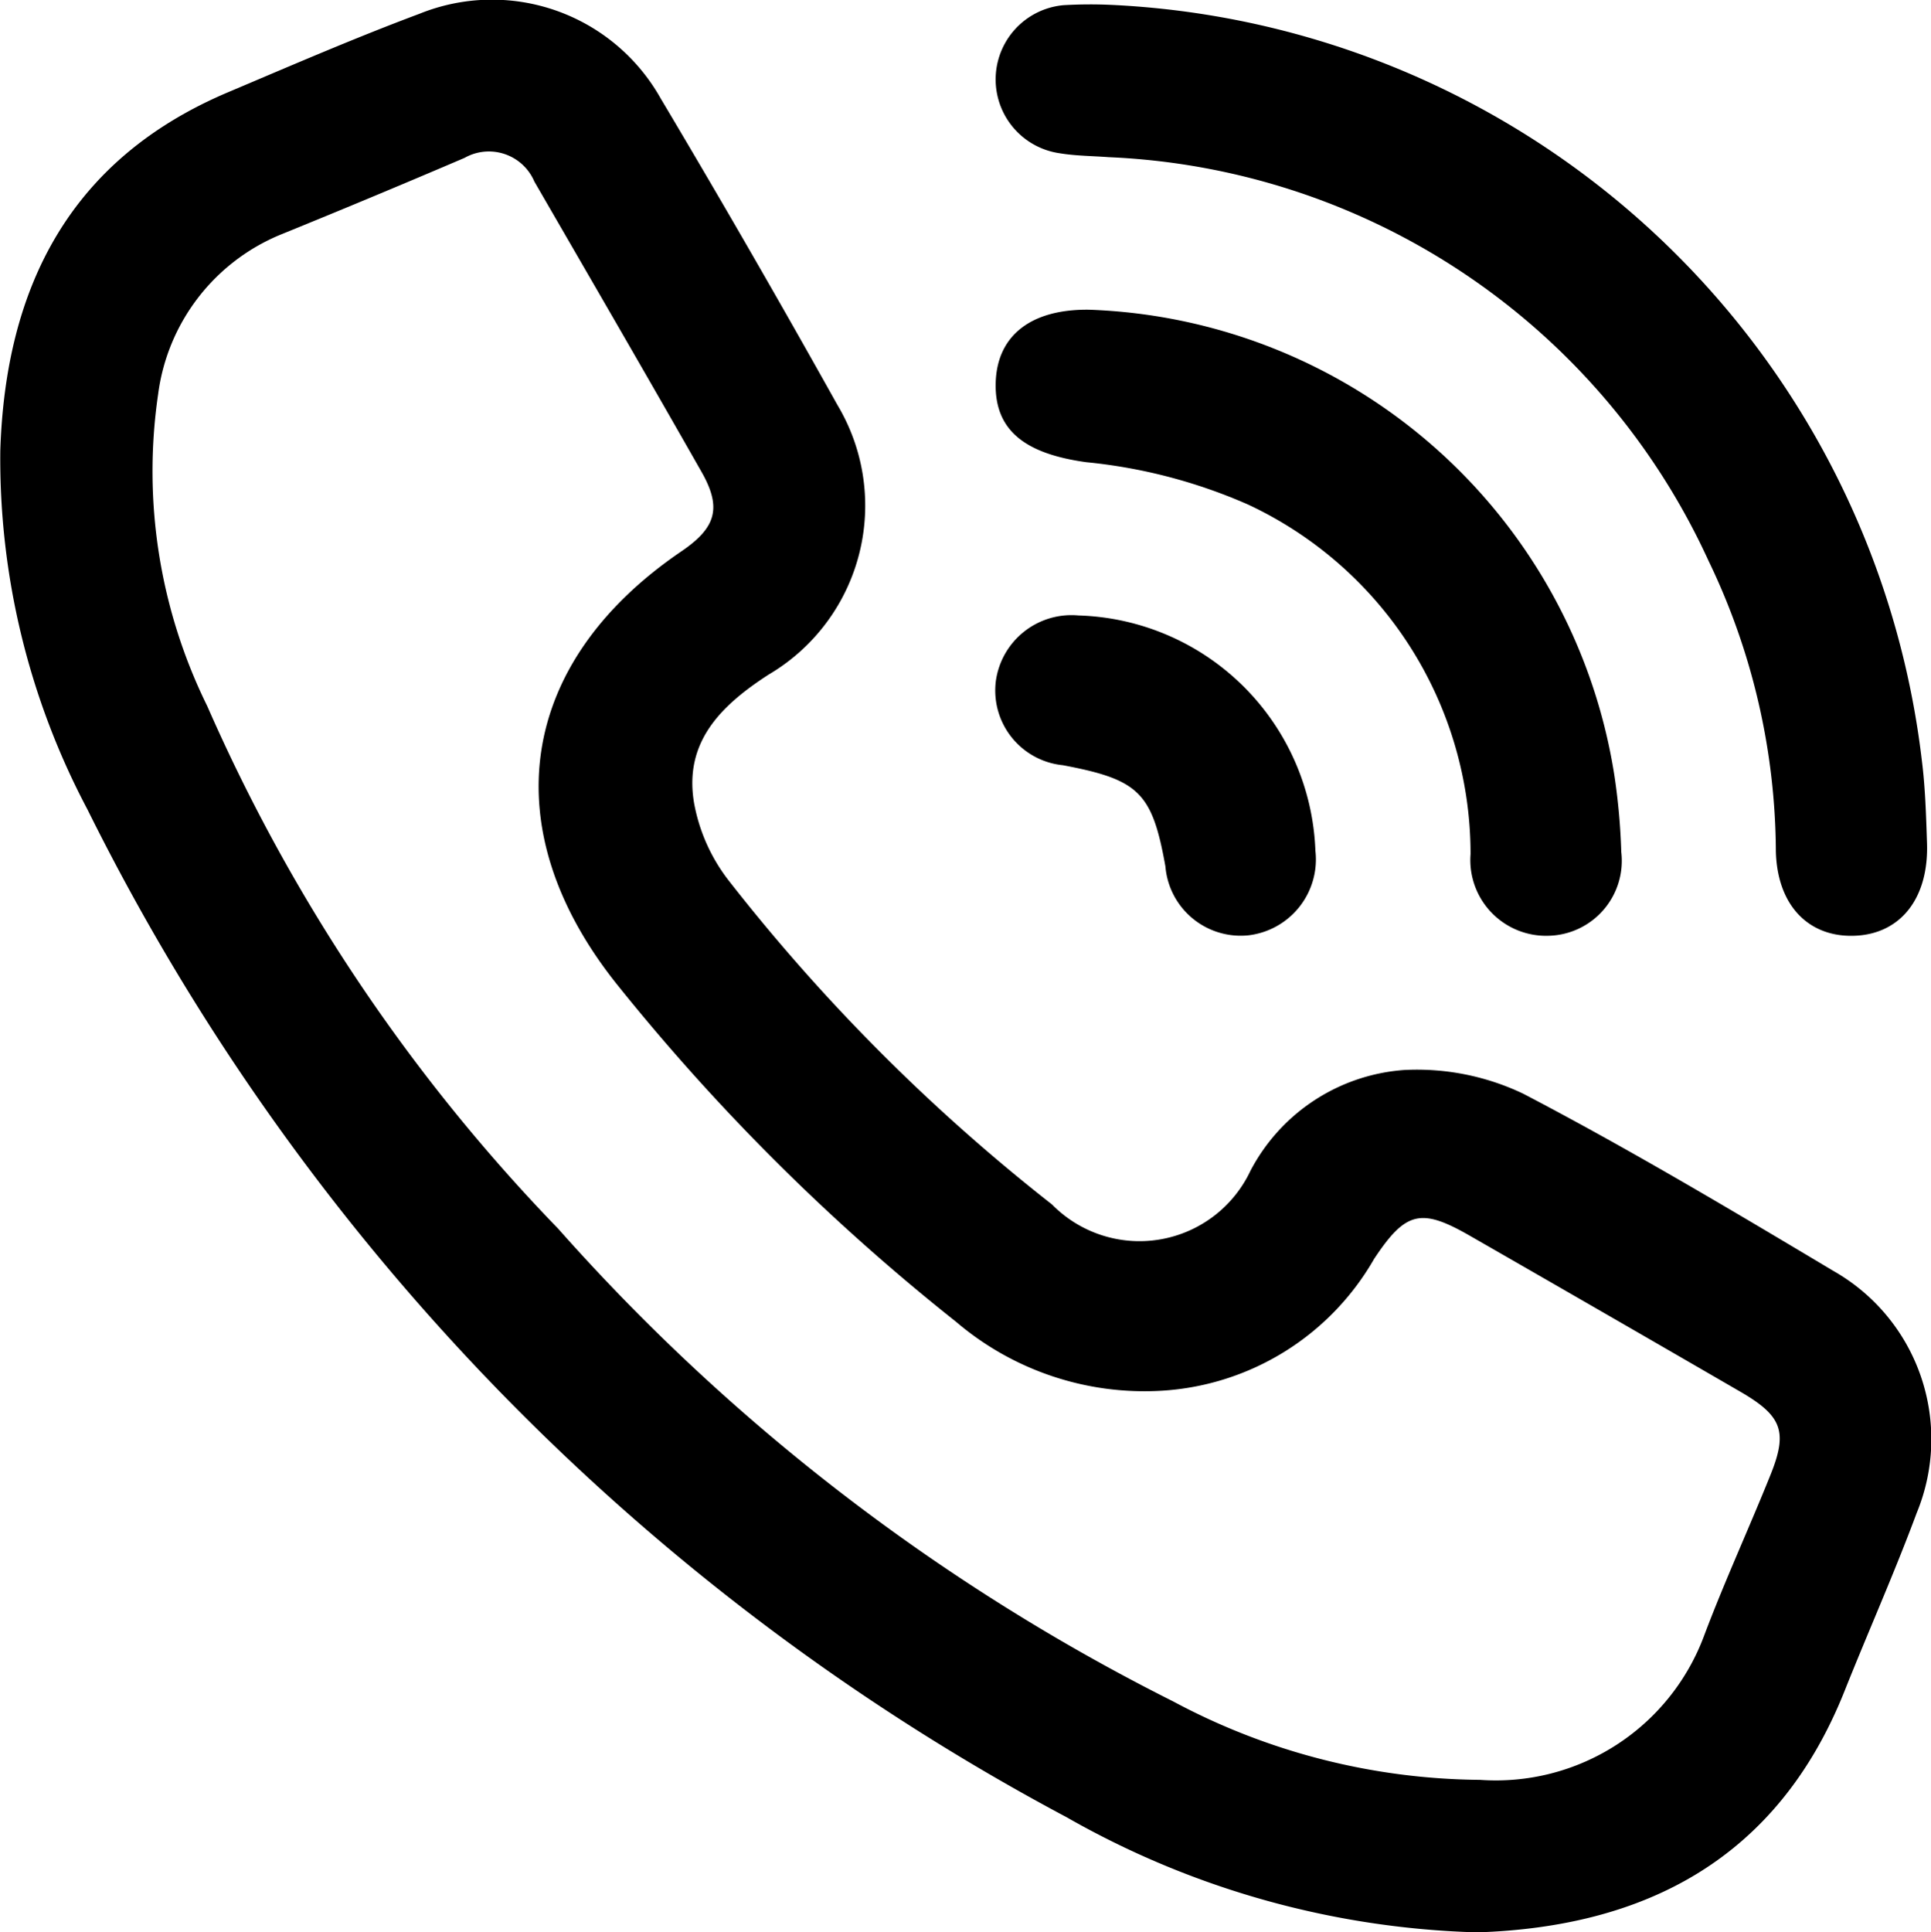
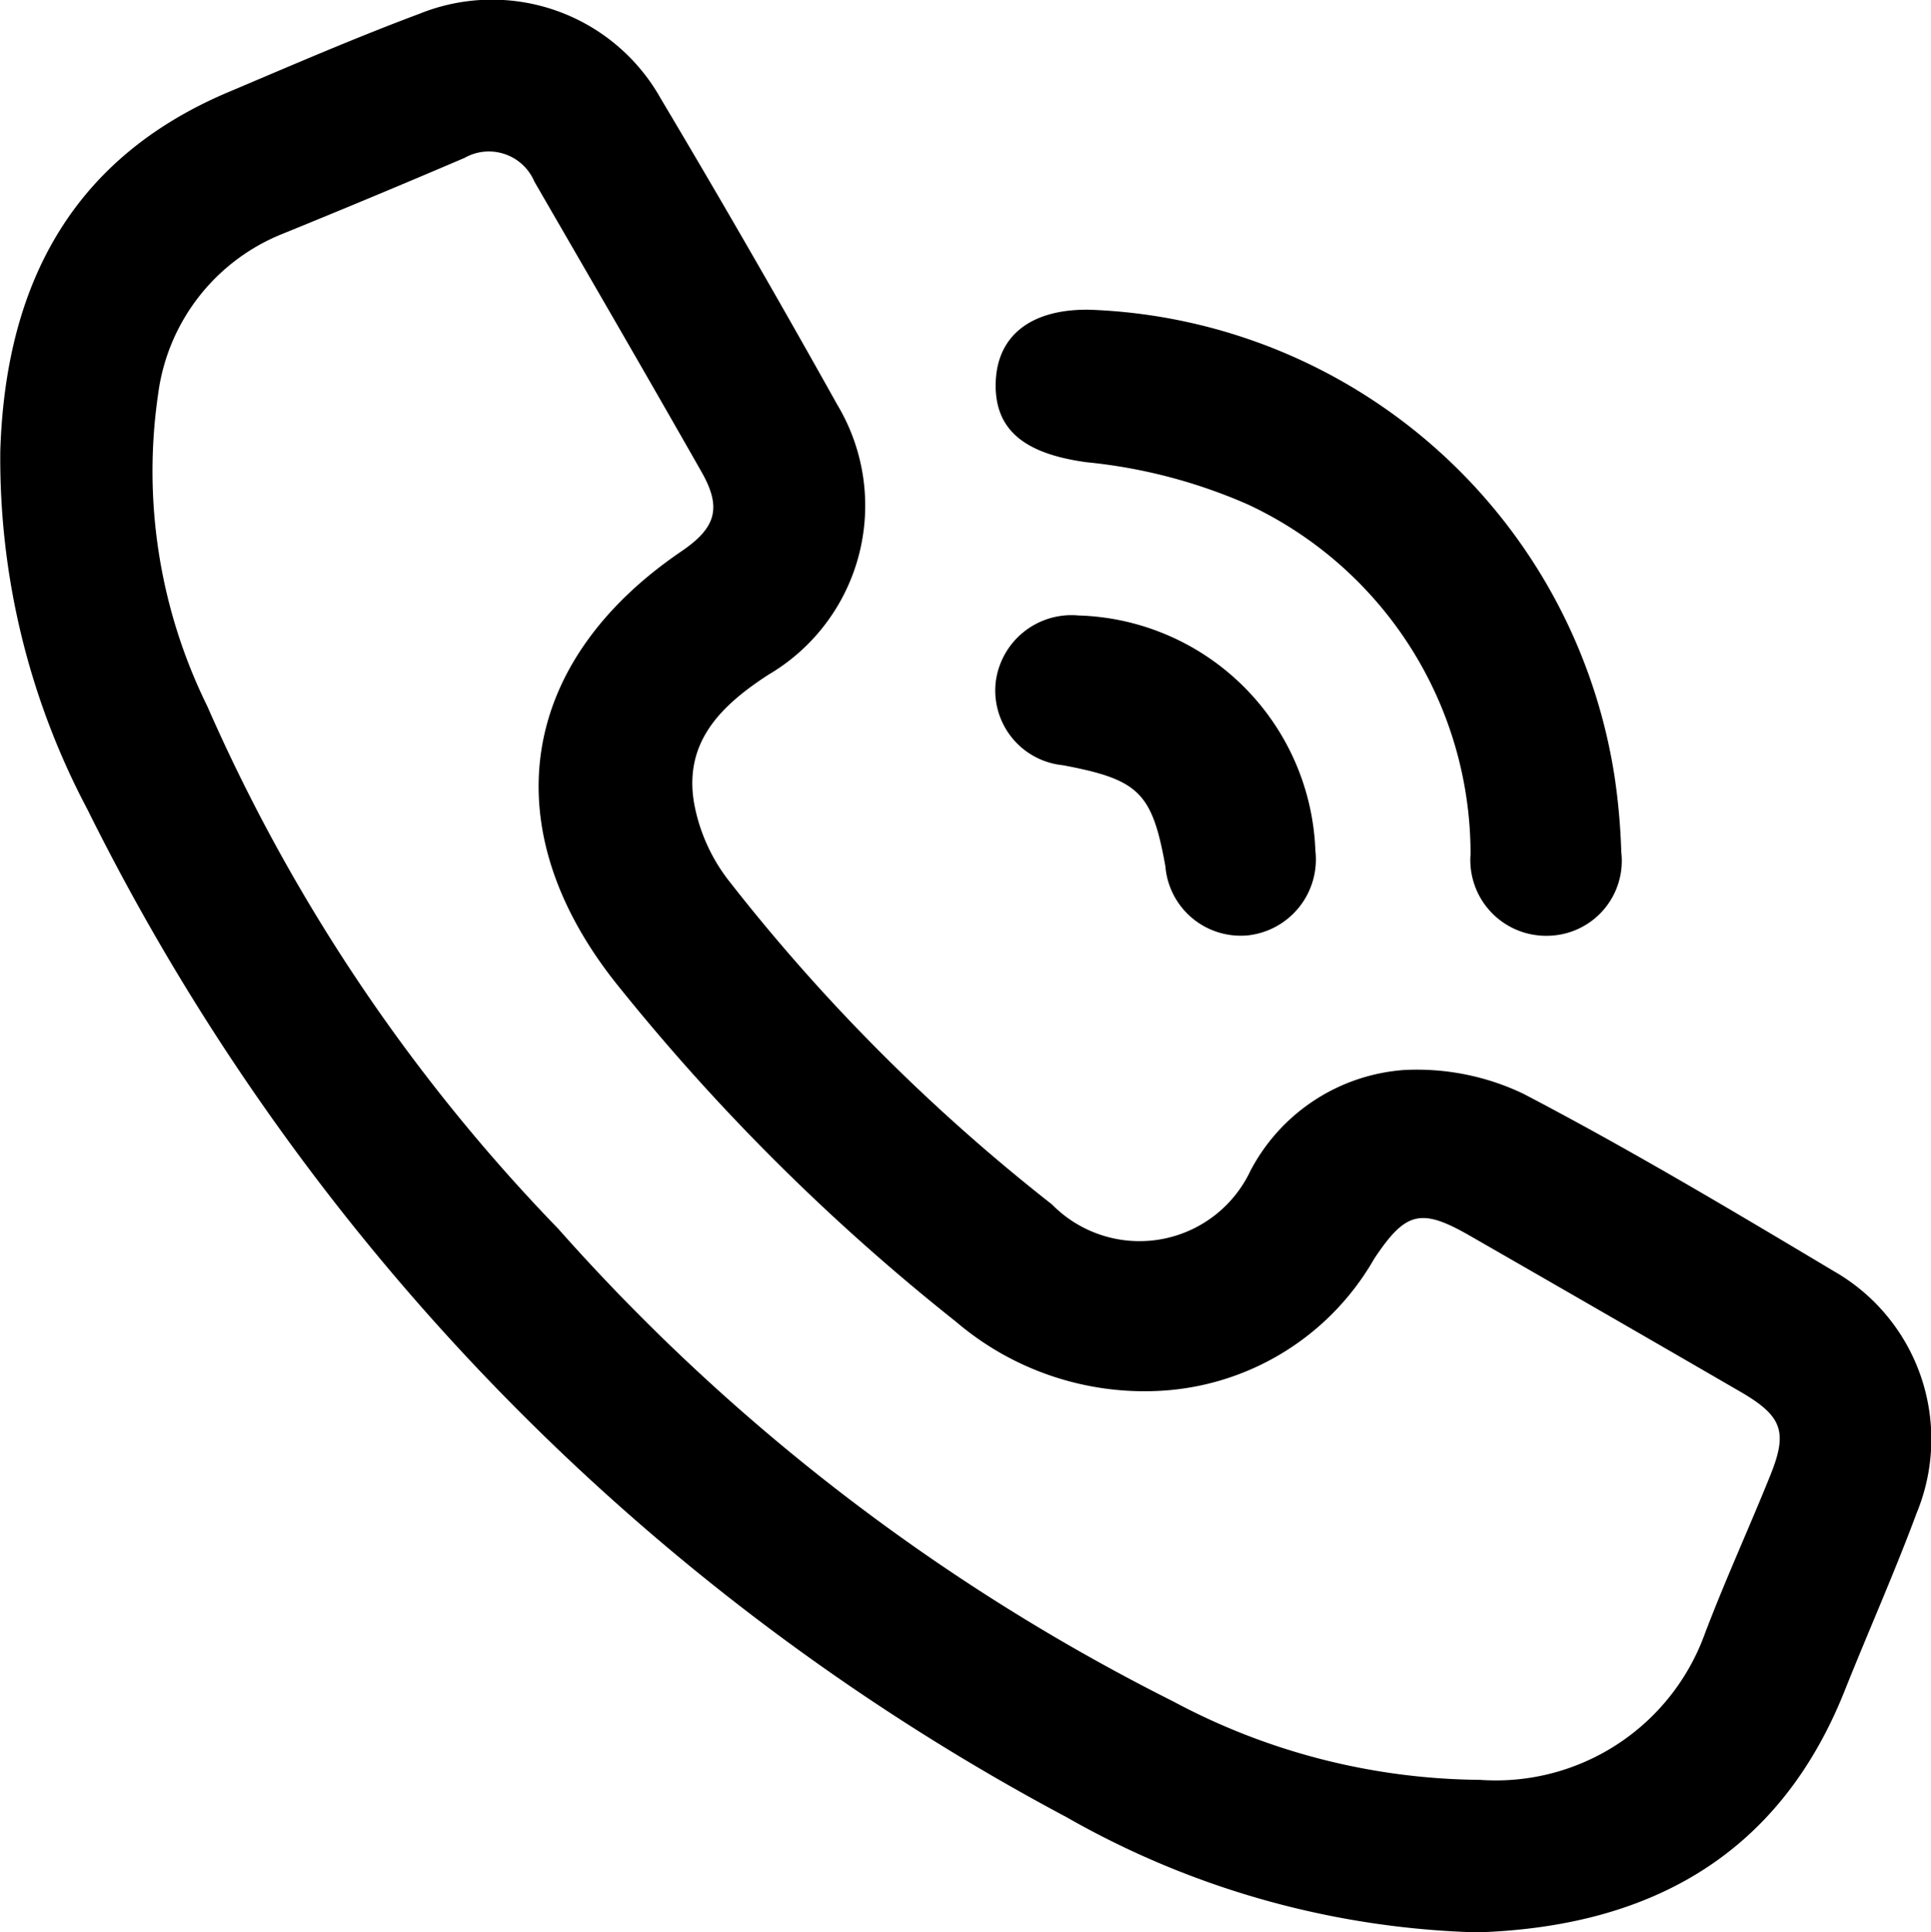
<svg xmlns="http://www.w3.org/2000/svg" width="37.246" height="37.268" viewBox="0 0 37.246 37.268">
  <g id="Grupo_925" data-name="Grupo 925" transform="translate(-1651.421 95.369)">
    <g id="Grupo_922" data-name="Grupo 922" transform="translate(1651.421 -95.369)">
      <path id="Trazado_2722" data-name="Trazado 2722" d="M1679.917,327.788a16.913,16.913,0,0,1-7.922-2.22,44.343,44.343,0,0,1-18.888-19.438,14.437,14.437,0,0,1-1.68-6.921c.1-3.152,1.342-5.619,4.393-6.91,1.225-.518,2.446-1.048,3.691-1.513a3.731,3.731,0,0,1,4.653,1.632q1.746,2.932,3.41,5.913a3.782,3.782,0,0,1-1.329,5.2c-.912.591-1.631,1.292-1.439,2.462a3.436,3.436,0,0,0,.656,1.491,36.362,36.362,0,0,0,6.251,6.266,2.366,2.366,0,0,0,3.828-.651,3.641,3.641,0,0,1,2.97-1.943,4.764,4.764,0,0,1,2.292.458c2.037,1.064,4.015,2.243,5.989,3.422a3.73,3.73,0,0,1,1.6,4.661c-.429,1.155-.932,2.283-1.389,3.428C1685.695,326.415,1683.1,327.684,1679.917,327.788Zm-6.09-10.446a5.6,5.6,0,0,1-3.968-1.332,41.129,41.129,0,0,1-6.534-6.5c-2.4-3-1.92-6.209,1.239-8.357.669-.455.783-.837.389-1.531-1.065-1.873-2.147-3.736-3.225-5.6a.953.953,0,0,0-1.347-.457q-1.767.756-3.548,1.48a3.869,3.869,0,0,0-2.363,3.084,10.242,10.242,0,0,0,.947,6.006,34.25,34.25,0,0,0,6.77,10.082,39.539,39.539,0,0,0,11.859,9.115,12.739,12.739,0,0,0,5.922,1.515,4.286,4.286,0,0,0,4.33-2.8c.393-1.04.859-2.052,1.274-3.084.336-.835.222-1.134-.579-1.6q-2.608-1.511-5.222-3.011c-.943-.541-1.237-.469-1.845.447A5.072,5.072,0,0,1,1673.828,317.342Z" transform="translate(-1651.421 -290.52)" />
-       <path id="Trazado_2723" data-name="Trazado 2723" d="M1785.38,291.106a16.525,16.525,0,0,1,15.615,14.568c.067.527.082,1.063.1,1.595.036,1.056-.5,1.743-1.371,1.788-.891.046-1.517-.563-1.544-1.626a13.033,13.033,0,0,0-1.3-5.607,13.352,13.352,0,0,0-11.572-7.782c-.314-.024-.631-.024-.94-.075a1.438,1.438,0,0,1,.07-2.856A8.913,8.913,0,0,1,1785.38,291.106Z" transform="translate(-1763.926 -291.011)" />
      <path id="Trazado_2724" data-name="Trazado 2724" d="M1784.935,331.487a10.632,10.632,0,0,1,10.14,9.014,12.363,12.363,0,0,1,.128,1.444,1.446,1.446,0,0,1-1.393,1.616,1.461,1.461,0,0,1-1.514-1.575,7.441,7.441,0,0,0-4.289-6.74,10.21,10.21,0,0,0-3.123-.818c-1.138-.157-1.763-.583-1.748-1.51S1783.811,331.474,1784.935,331.487Z" transform="translate(-1763.931 -325.514)" />
      <path id="Trazado_2725" data-name="Trazado 2725" d="M1789.262,376.5a1.474,1.474,0,0,1-1.293,1.633,1.457,1.457,0,0,1-1.6-1.33c-.256-1.425-.508-1.674-1.978-1.951a1.448,1.448,0,0,1-1.292-1.628,1.473,1.473,0,0,1,1.594-1.26A4.712,4.712,0,0,1,1789.262,376.5Z" transform="translate(-1763.89 -360.094)" />
    </g>
  </g>
</svg>